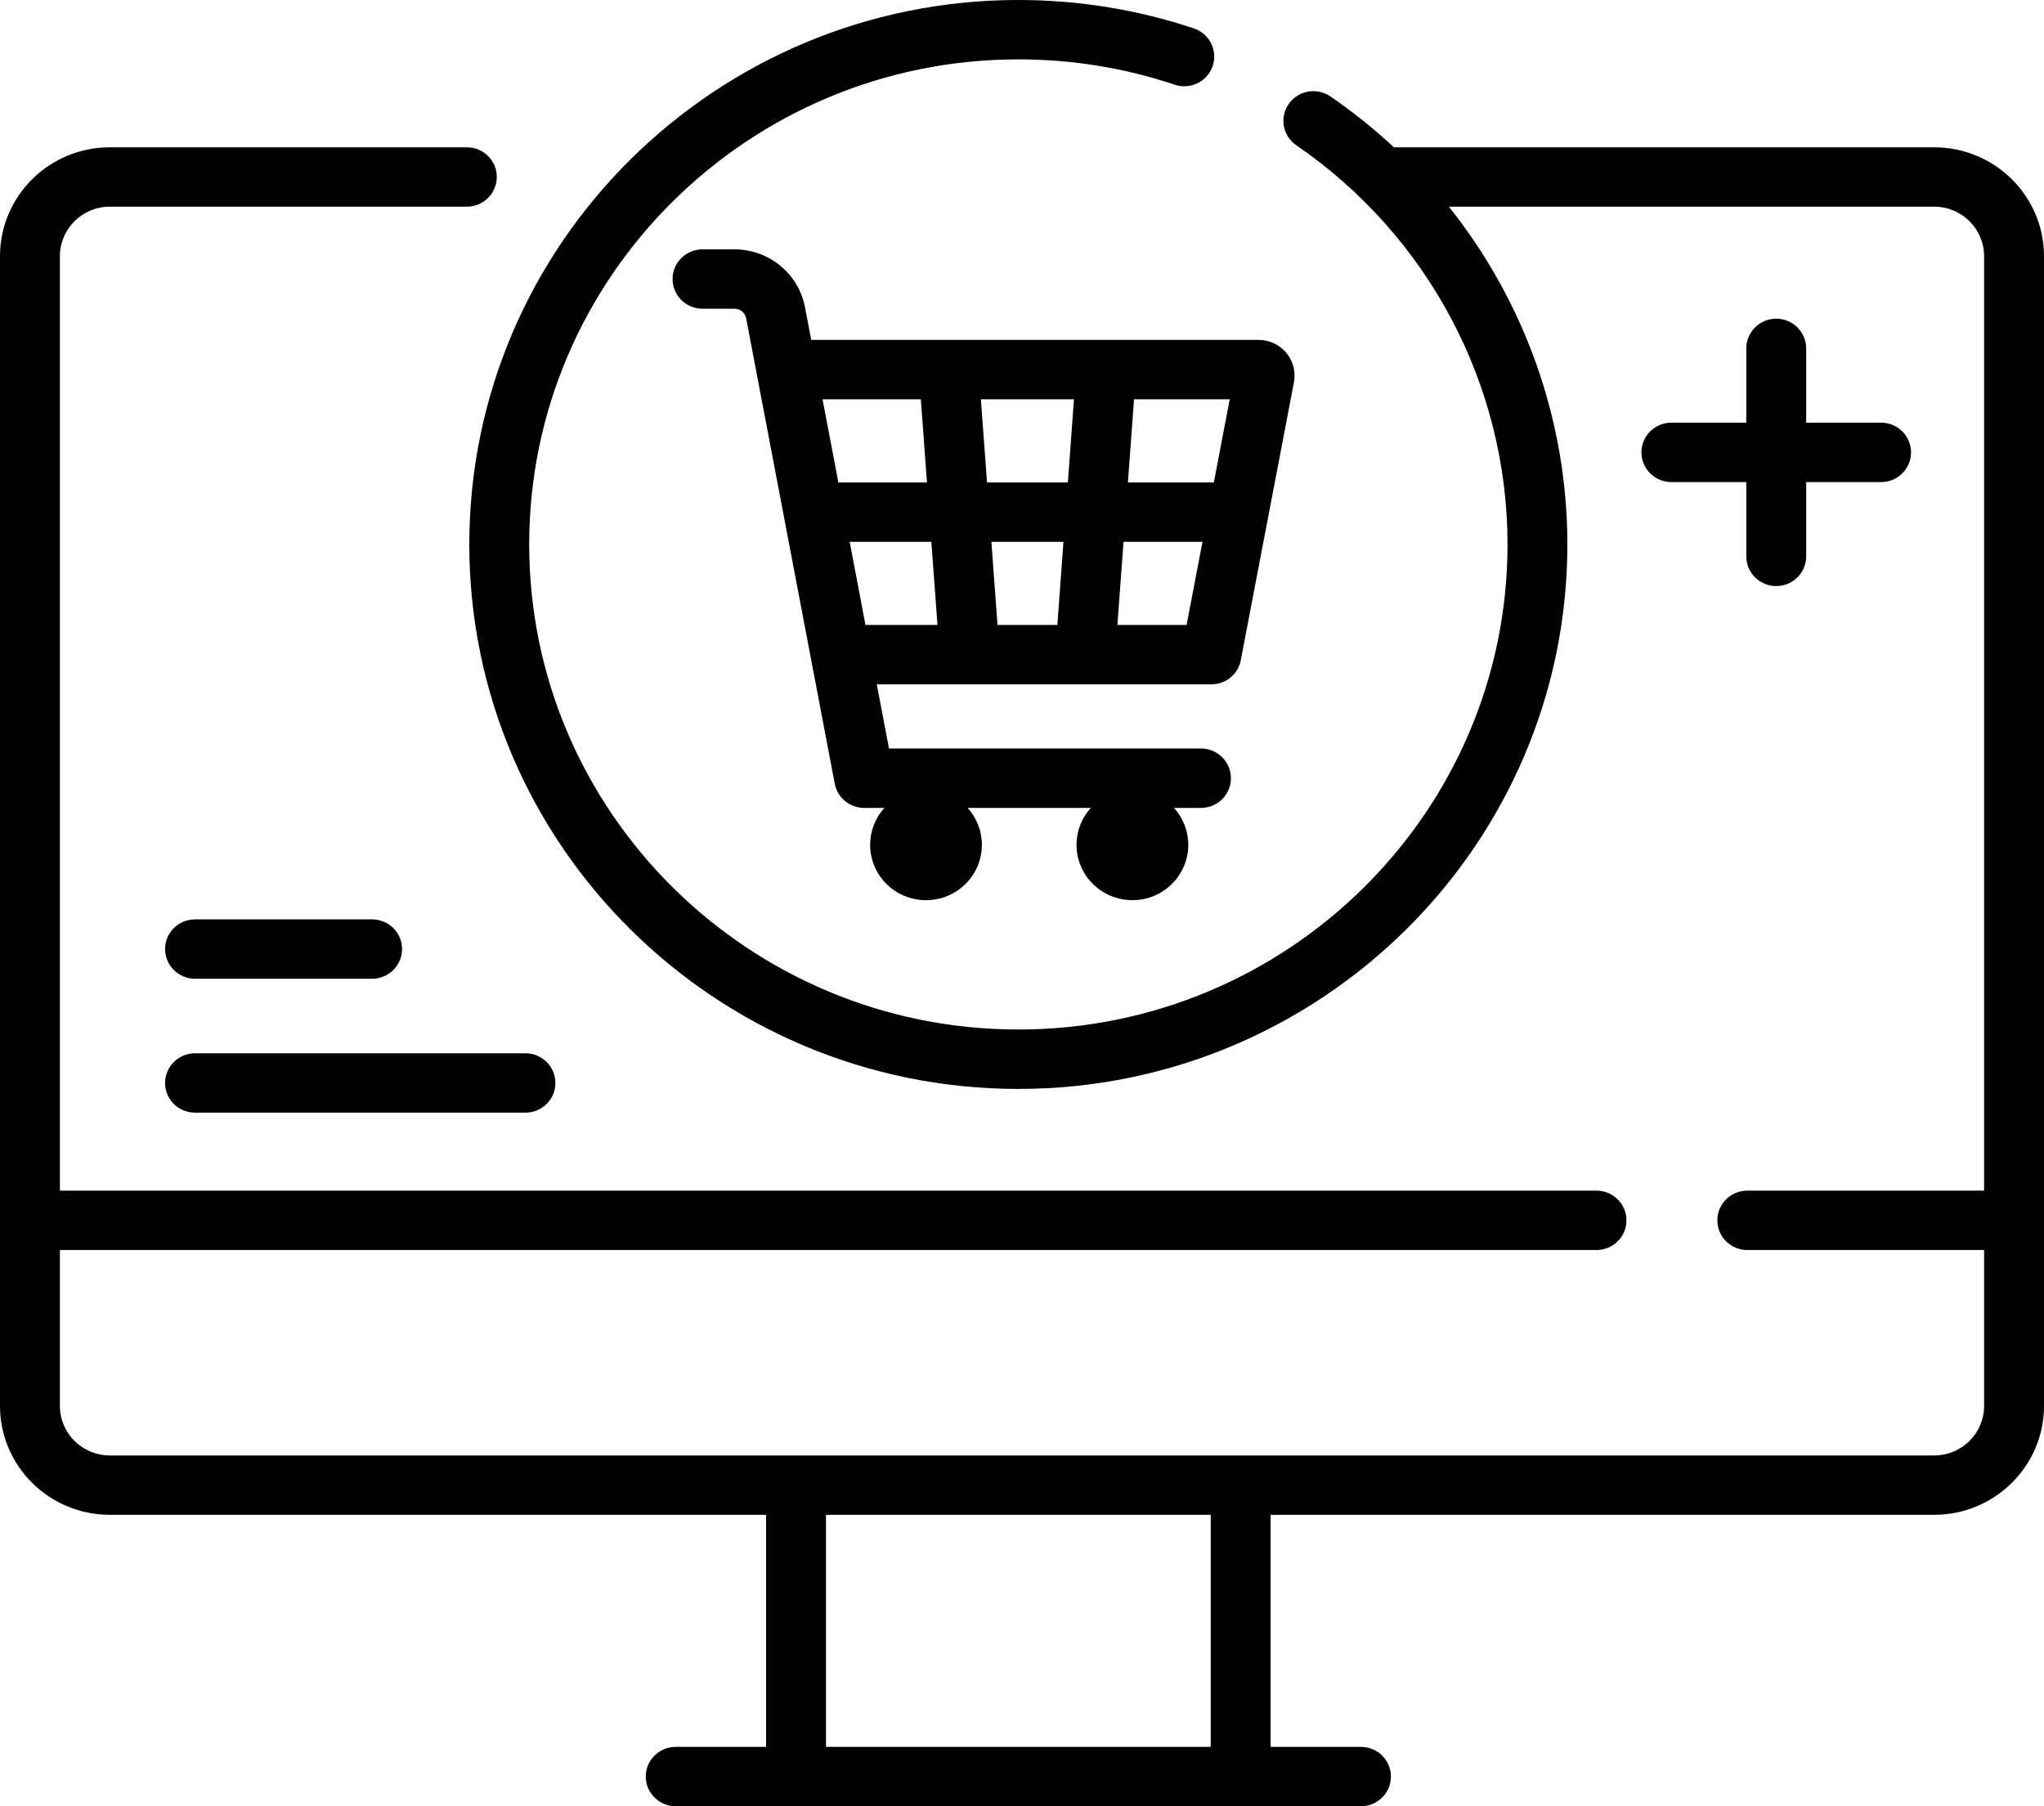
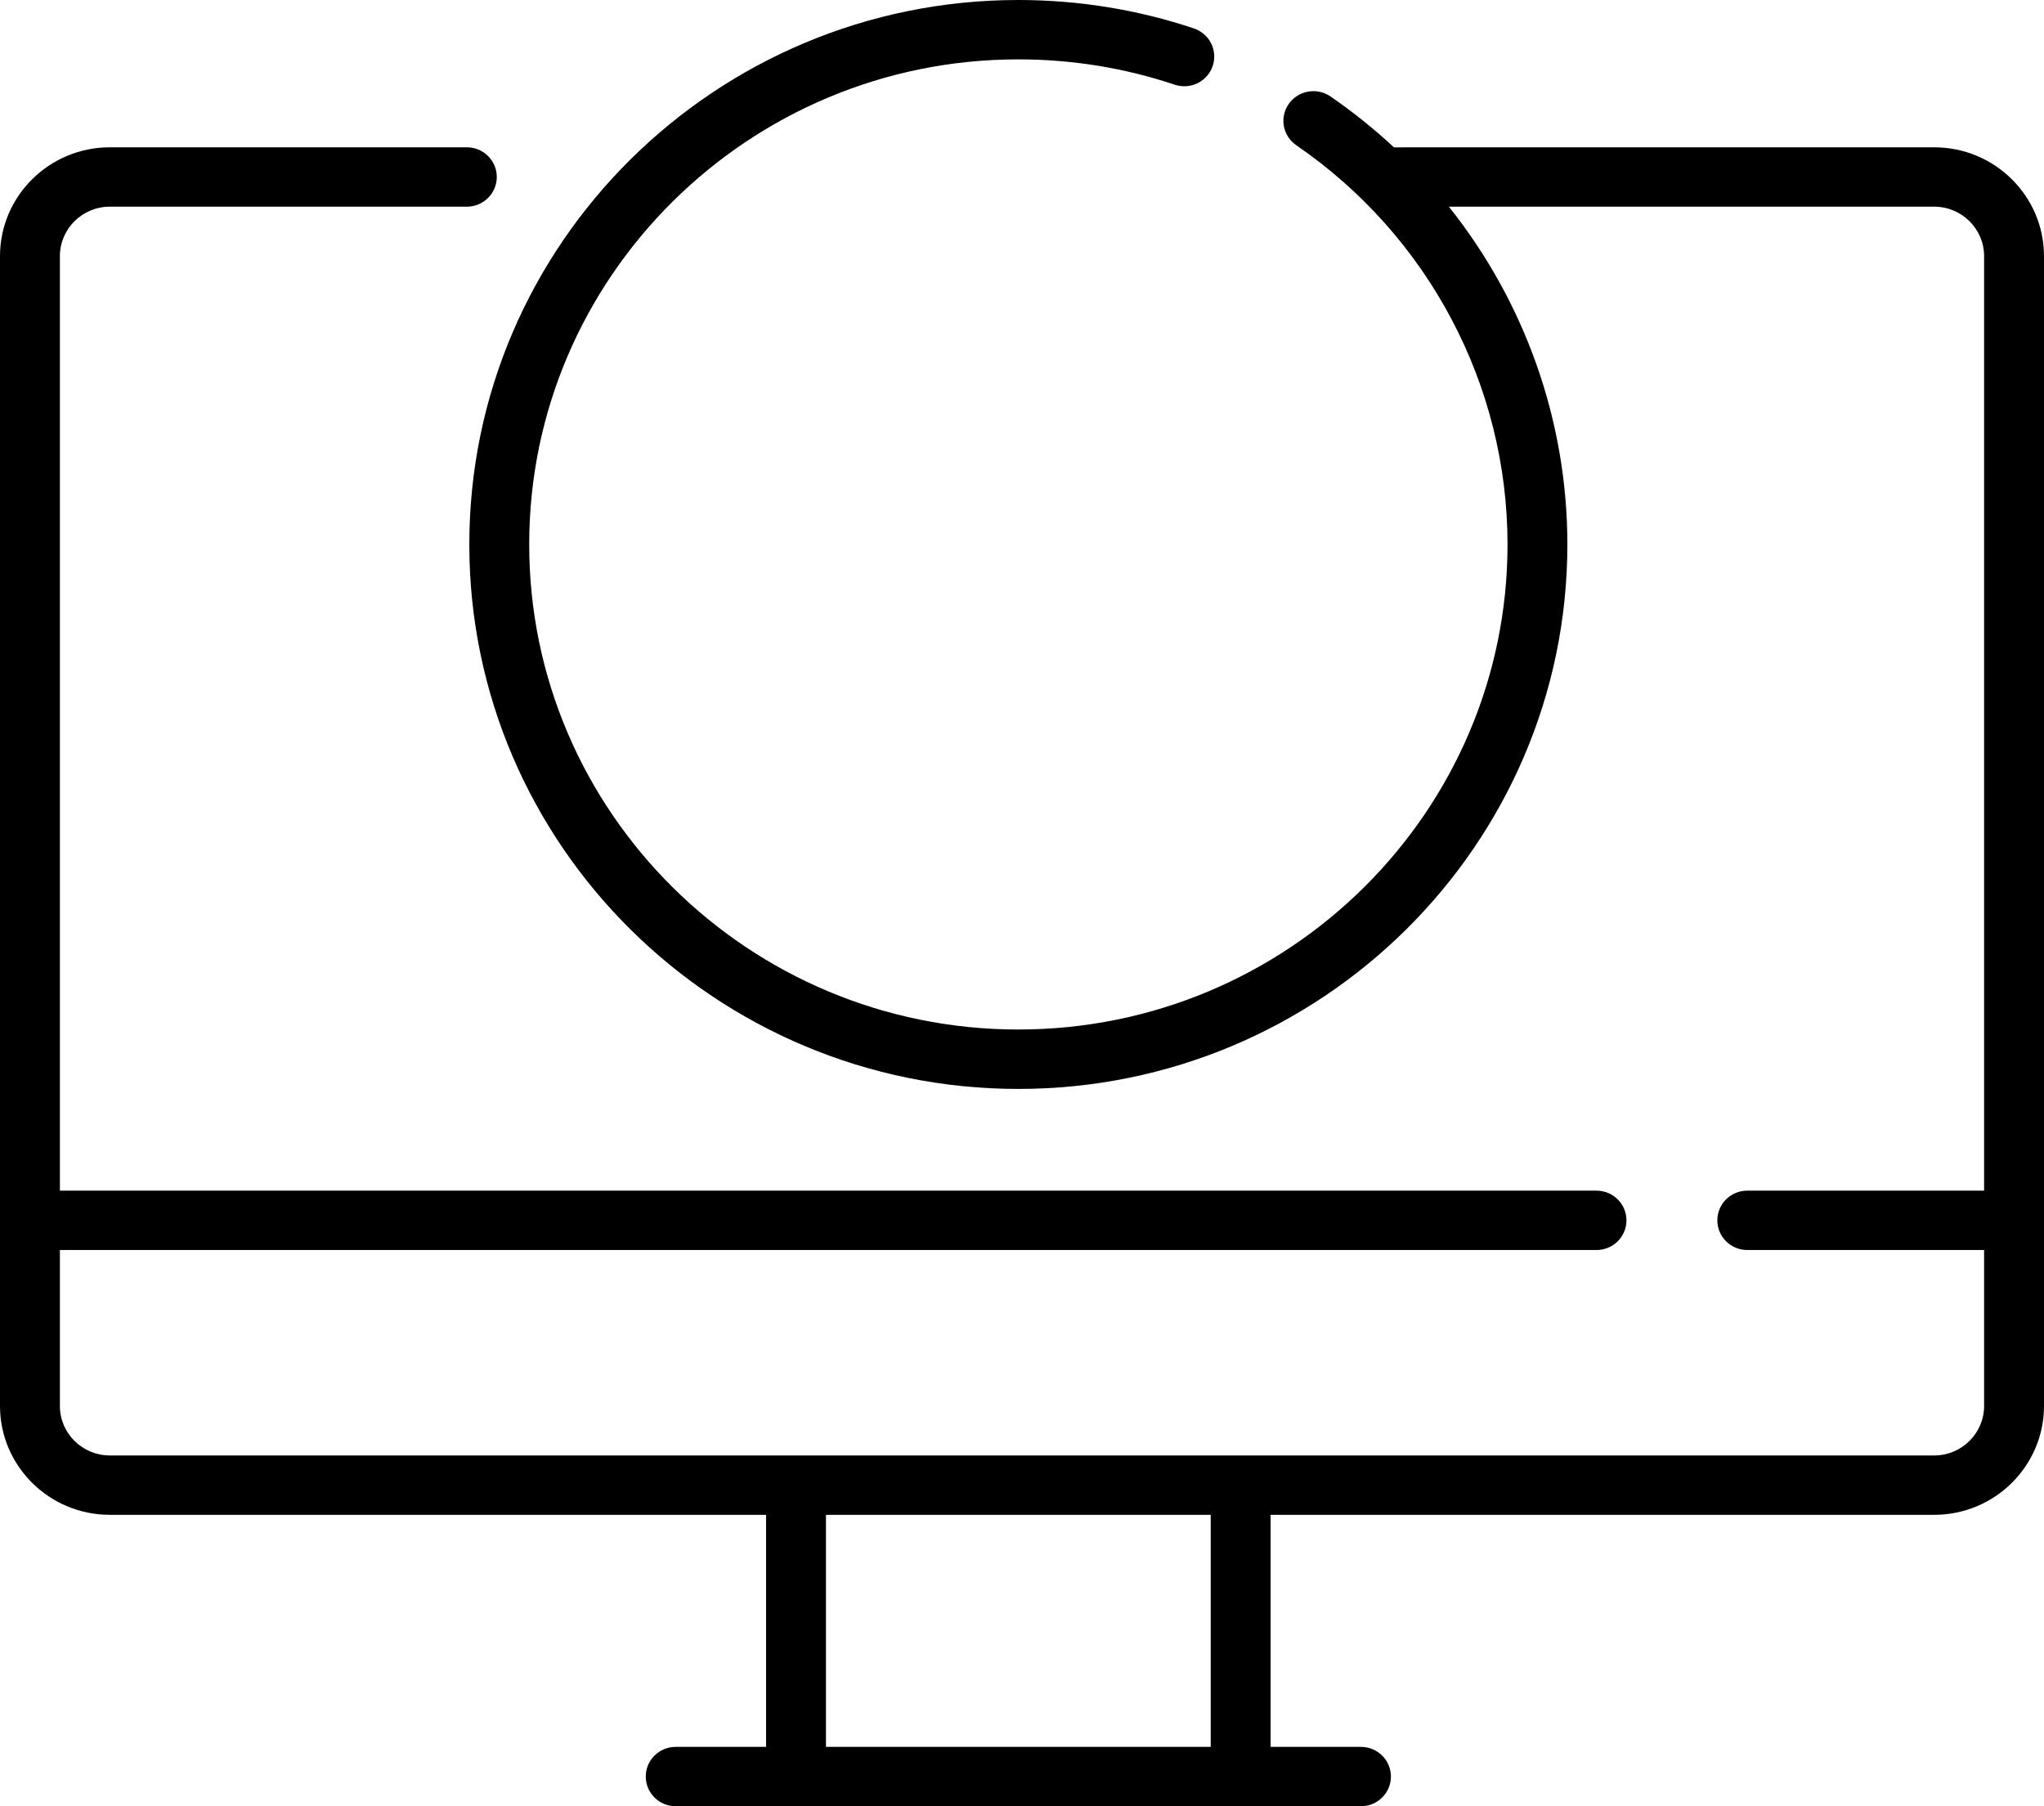
<svg xmlns="http://www.w3.org/2000/svg" width="43" height="38" viewBox="0 0 43 38" fill="none">
-   <path d="M40.69 3.099H29.36C29.348 3.099 29.336 3.1 29.325 3.1C28.906 2.711 28.459 2.352 27.988 2.028C27.85 1.934 27.68 1.898 27.516 1.928C27.352 1.957 27.206 2.051 27.111 2.187C27.016 2.323 26.979 2.491 27.009 2.654C27.039 2.817 27.133 2.962 27.271 3.056C30.053 4.965 31.714 8.104 31.714 11.454C31.714 17.081 27.097 21.659 21.423 21.659C15.749 21.659 11.133 17.081 11.133 11.454C11.133 5.827 15.749 1.249 21.423 1.249C22.549 1.249 23.656 1.428 24.713 1.782C24.791 1.808 24.874 1.819 24.957 1.813C25.039 1.808 25.12 1.786 25.194 1.75C25.268 1.713 25.334 1.663 25.389 1.601C25.443 1.539 25.485 1.467 25.511 1.39C25.538 1.312 25.548 1.23 25.543 1.148C25.537 1.066 25.515 0.986 25.479 0.913C25.442 0.839 25.391 0.773 25.329 0.72C25.267 0.666 25.194 0.624 25.116 0.598C23.929 0.201 22.686 0 21.423 0C15.054 0 9.873 5.138 9.873 11.454C9.873 17.77 15.054 22.909 21.423 22.909C27.792 22.909 32.973 17.77 32.973 11.454C32.973 8.844 32.074 6.347 30.48 4.348H40.69C41.269 4.348 41.74 4.815 41.74 5.389V25.049H36.758C36.41 25.049 36.128 25.328 36.128 25.674C36.128 26.019 36.41 26.298 36.758 26.298H41.74V29.579C41.74 30.153 41.269 30.62 40.69 30.62H2.31C1.731 30.62 1.26 30.153 1.26 29.579V26.298H33.586C33.934 26.298 34.216 26.019 34.216 25.674C34.216 25.328 33.934 25.049 33.586 25.049H1.26V5.389C1.26 4.815 1.731 4.348 2.31 4.348H9.821C10.169 4.348 10.451 4.068 10.451 3.723C10.451 3.378 10.169 3.099 9.821 3.099H2.31C1.036 3.099 0 4.126 0 5.389V29.579C0 30.841 1.036 31.869 2.31 31.869H16.116V36.751H14.215C13.867 36.751 13.585 37.03 13.585 37.375C13.585 37.72 13.867 38 14.215 38H28.631C28.979 38 29.261 37.72 29.261 37.375C29.261 37.03 28.979 36.751 28.631 36.751H26.73V31.869H40.69C41.964 31.869 43 30.841 43 29.579V5.389C43 4.126 41.964 3.099 40.69 3.099ZM25.47 36.751H17.376V31.869H25.47V36.751Z" fill="black" />
-   <path d="M16.935 6.465C16.801 5.758 16.177 5.246 15.452 5.246H14.779C14.431 5.246 14.149 5.525 14.149 5.87C14.149 6.215 14.431 6.495 14.779 6.495H15.452C15.51 6.495 15.567 6.515 15.611 6.552C15.656 6.589 15.686 6.64 15.697 6.696L17.561 16.488C17.588 16.631 17.665 16.76 17.778 16.853C17.891 16.946 18.033 16.997 18.18 16.997H18.605C18.412 17.209 18.305 17.486 18.305 17.773C18.305 18.416 18.831 18.938 19.48 18.938C20.13 18.938 20.656 18.416 20.656 17.773C20.656 17.474 20.542 17.203 20.356 16.997H22.947C22.754 17.209 22.647 17.486 22.647 17.773C22.647 18.416 23.173 18.938 23.823 18.938C24.472 18.938 24.998 18.416 24.998 17.773C24.998 17.474 24.884 17.203 24.698 16.997H25.265C25.613 16.997 25.895 16.717 25.895 16.372C25.895 16.027 25.613 15.747 25.265 15.747H18.702L18.445 14.397H25.484C25.631 14.397 25.773 14.347 25.886 14.254C25.999 14.161 26.076 14.032 26.103 13.889L27.221 8.04L27.223 8.029C27.261 7.81 27.2 7.588 27.056 7.418C26.985 7.335 26.896 7.267 26.796 7.221C26.696 7.175 26.587 7.151 26.477 7.151H17.066L16.935 6.465ZM17.875 11.399H19.593L19.722 13.148H18.207L17.875 11.399ZM22.372 11.399L22.244 13.148H20.985L20.856 11.399H22.372ZM20.764 10.15L20.635 8.401H22.593L22.465 10.15H20.764ZM23.507 13.148L23.636 11.399H25.297L24.963 13.148H23.507ZM25.536 10.15H23.728L23.857 8.401H25.87L25.536 10.15ZM19.372 8.401L19.501 10.15H17.637L17.304 8.401H19.372ZM4.103 20.591H7.828C8.176 20.591 8.458 20.311 8.458 19.966C8.458 19.621 8.176 19.342 7.828 19.342H4.103C3.755 19.342 3.473 19.621 3.473 19.966C3.473 20.311 3.755 20.591 4.103 20.591ZM4.103 23.408H11.055C11.402 23.408 11.684 23.129 11.684 22.784C11.684 22.439 11.402 22.159 11.055 22.159H4.103C3.755 22.159 3.473 22.439 3.473 22.784C3.473 23.129 3.755 23.408 4.103 23.408ZM37.367 6.704C37.284 6.704 37.202 6.721 37.126 6.752C37.05 6.783 36.98 6.829 36.922 6.887C36.863 6.945 36.817 7.014 36.785 7.09C36.753 7.166 36.737 7.247 36.737 7.329V8.892H35.161C34.813 8.892 34.531 9.172 34.531 9.517C34.531 9.862 34.813 10.142 35.161 10.142H36.737V11.705C36.737 12.05 37.019 12.33 37.367 12.33C37.715 12.33 37.997 12.05 37.997 11.705V10.142H39.573C39.921 10.142 40.203 9.862 40.203 9.517C40.203 9.172 39.921 8.892 39.573 8.892H37.997V7.329C37.997 7.163 37.931 7.005 37.812 6.887C37.694 6.77 37.534 6.704 37.367 6.704Z" fill="black" />
+   <path d="M40.69 3.099C29.348 3.099 29.336 3.1 29.325 3.1C28.906 2.711 28.459 2.352 27.988 2.028C27.85 1.934 27.68 1.898 27.516 1.928C27.352 1.957 27.206 2.051 27.111 2.187C27.016 2.323 26.979 2.491 27.009 2.654C27.039 2.817 27.133 2.962 27.271 3.056C30.053 4.965 31.714 8.104 31.714 11.454C31.714 17.081 27.097 21.659 21.423 21.659C15.749 21.659 11.133 17.081 11.133 11.454C11.133 5.827 15.749 1.249 21.423 1.249C22.549 1.249 23.656 1.428 24.713 1.782C24.791 1.808 24.874 1.819 24.957 1.813C25.039 1.808 25.12 1.786 25.194 1.75C25.268 1.713 25.334 1.663 25.389 1.601C25.443 1.539 25.485 1.467 25.511 1.39C25.538 1.312 25.548 1.23 25.543 1.148C25.537 1.066 25.515 0.986 25.479 0.913C25.442 0.839 25.391 0.773 25.329 0.72C25.267 0.666 25.194 0.624 25.116 0.598C23.929 0.201 22.686 0 21.423 0C15.054 0 9.873 5.138 9.873 11.454C9.873 17.77 15.054 22.909 21.423 22.909C27.792 22.909 32.973 17.77 32.973 11.454C32.973 8.844 32.074 6.347 30.48 4.348H40.69C41.269 4.348 41.74 4.815 41.74 5.389V25.049H36.758C36.41 25.049 36.128 25.328 36.128 25.674C36.128 26.019 36.41 26.298 36.758 26.298H41.74V29.579C41.74 30.153 41.269 30.62 40.69 30.62H2.31C1.731 30.62 1.26 30.153 1.26 29.579V26.298H33.586C33.934 26.298 34.216 26.019 34.216 25.674C34.216 25.328 33.934 25.049 33.586 25.049H1.26V5.389C1.26 4.815 1.731 4.348 2.31 4.348H9.821C10.169 4.348 10.451 4.068 10.451 3.723C10.451 3.378 10.169 3.099 9.821 3.099H2.31C1.036 3.099 0 4.126 0 5.389V29.579C0 30.841 1.036 31.869 2.31 31.869H16.116V36.751H14.215C13.867 36.751 13.585 37.03 13.585 37.375C13.585 37.72 13.867 38 14.215 38H28.631C28.979 38 29.261 37.72 29.261 37.375C29.261 37.03 28.979 36.751 28.631 36.751H26.73V31.869H40.69C41.964 31.869 43 30.841 43 29.579V5.389C43 4.126 41.964 3.099 40.69 3.099ZM25.47 36.751H17.376V31.869H25.47V36.751Z" fill="black" />
</svg>